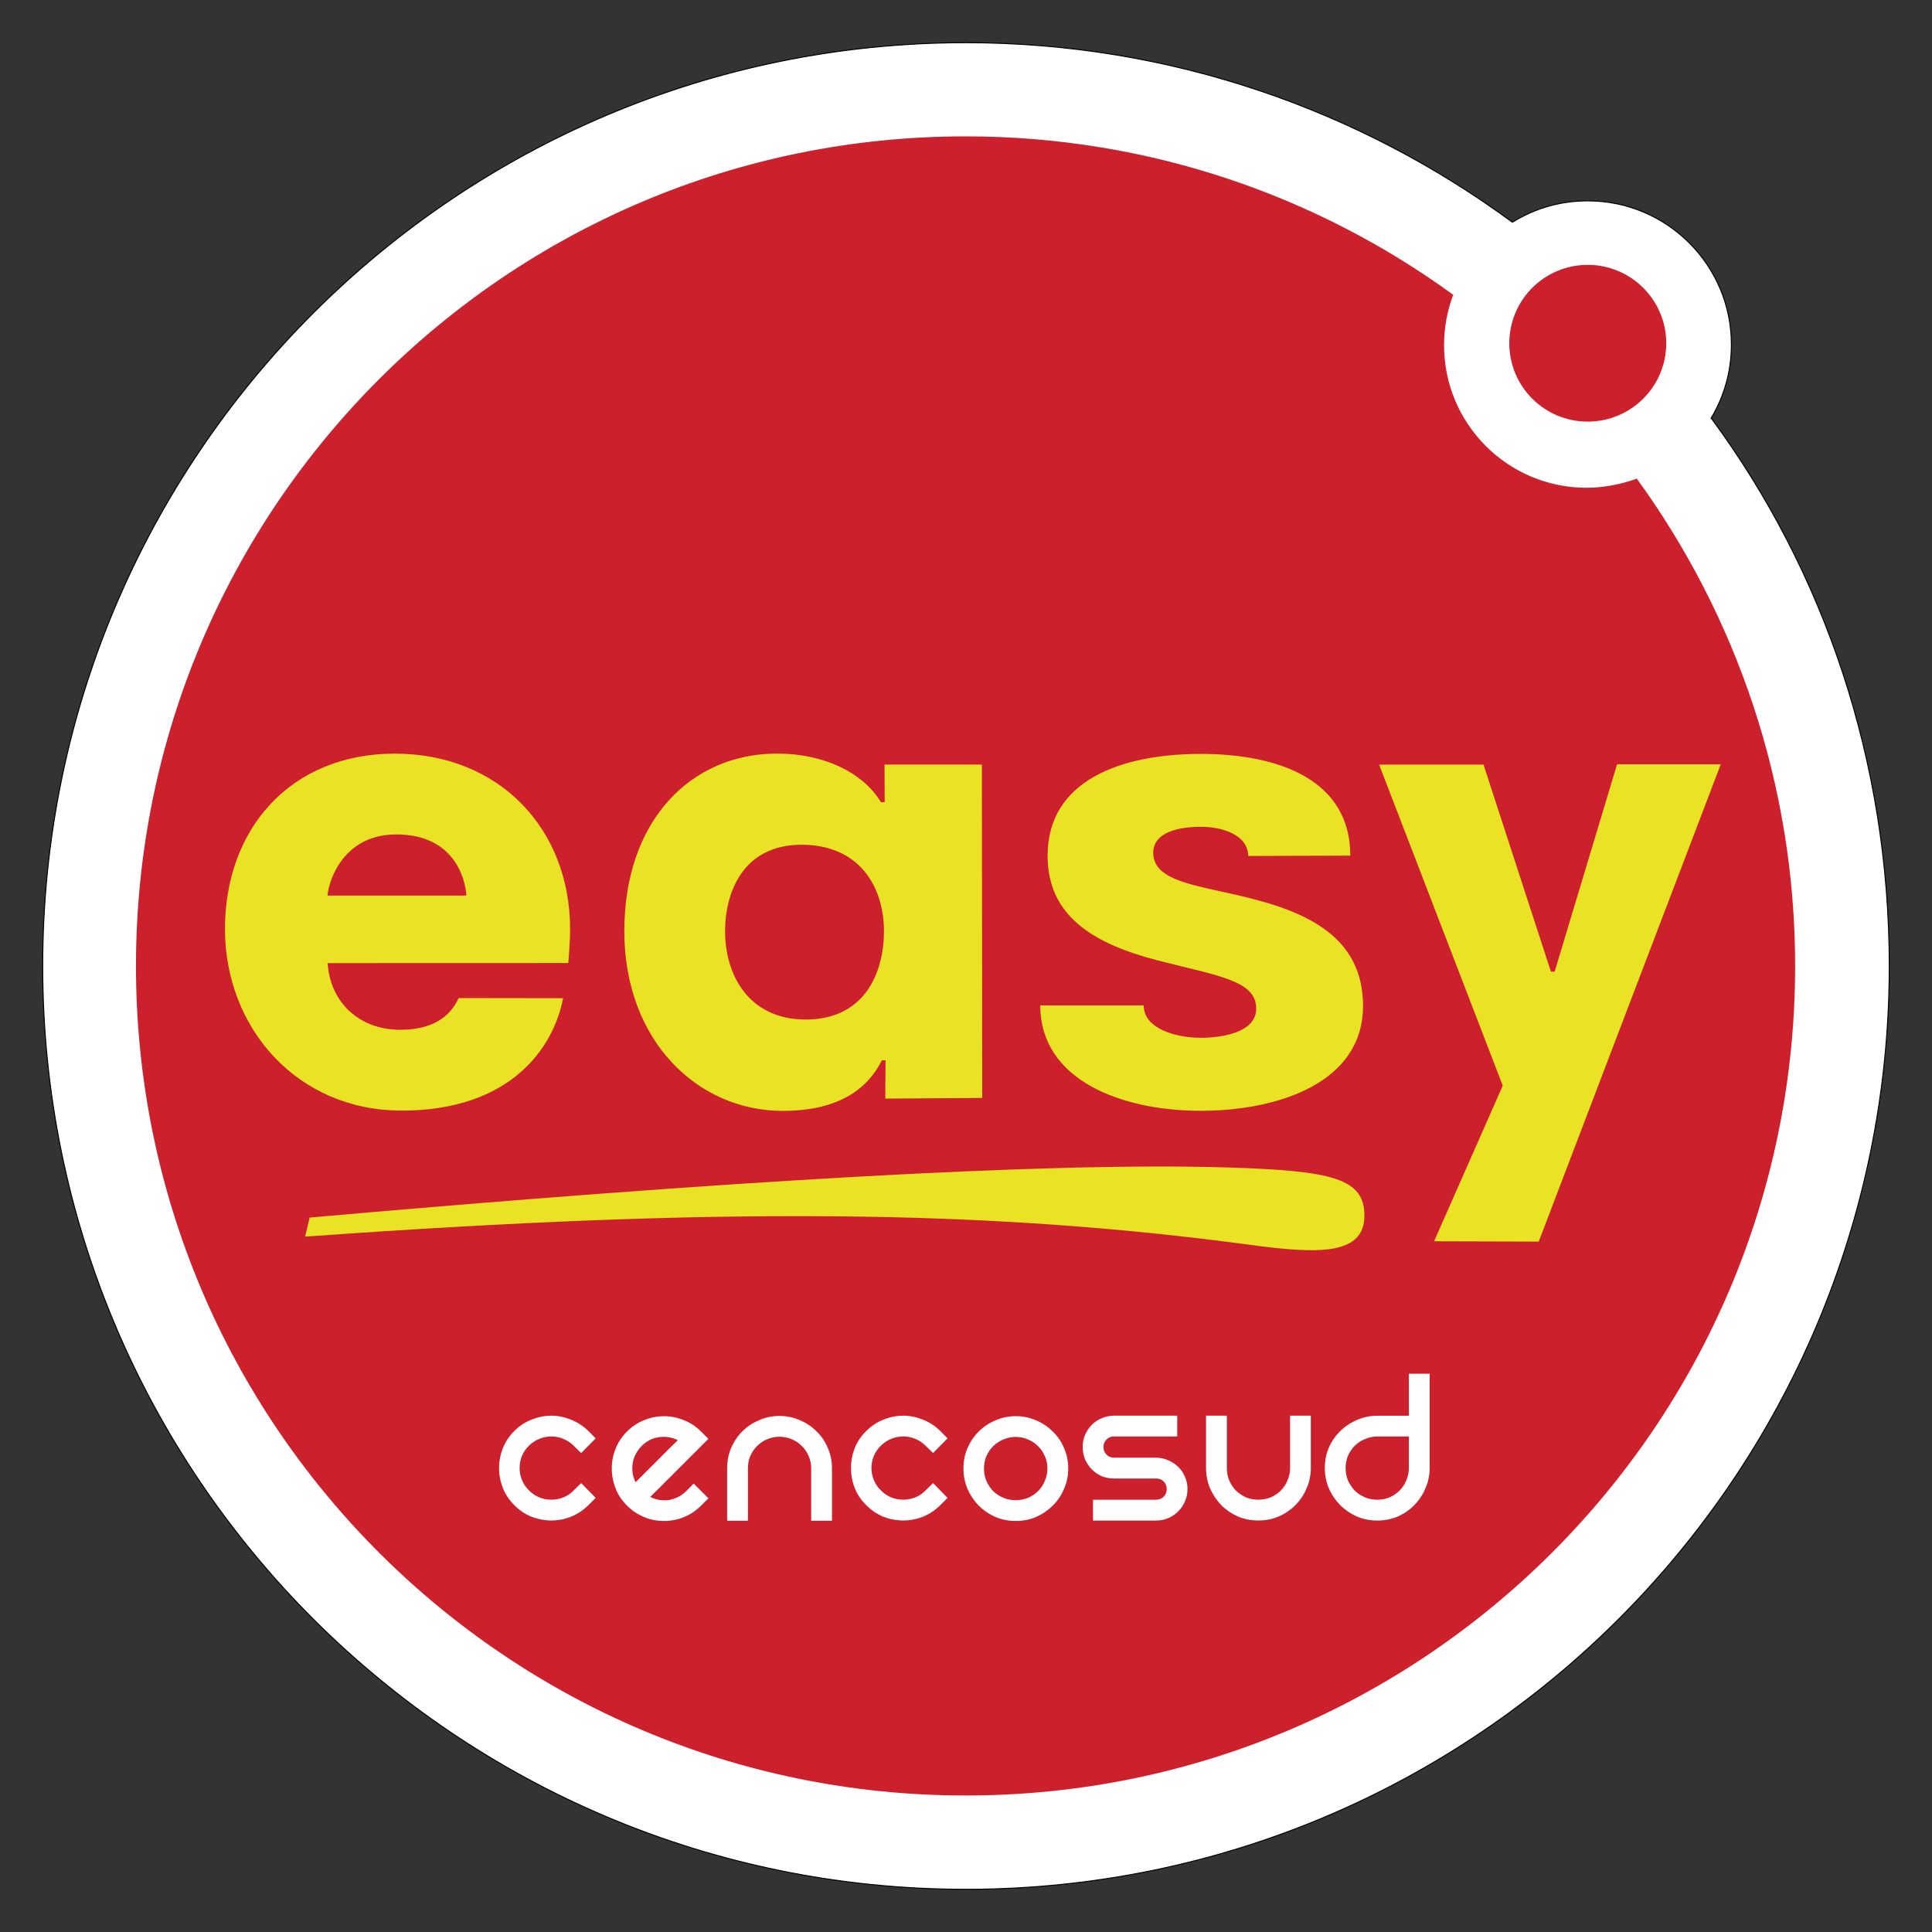
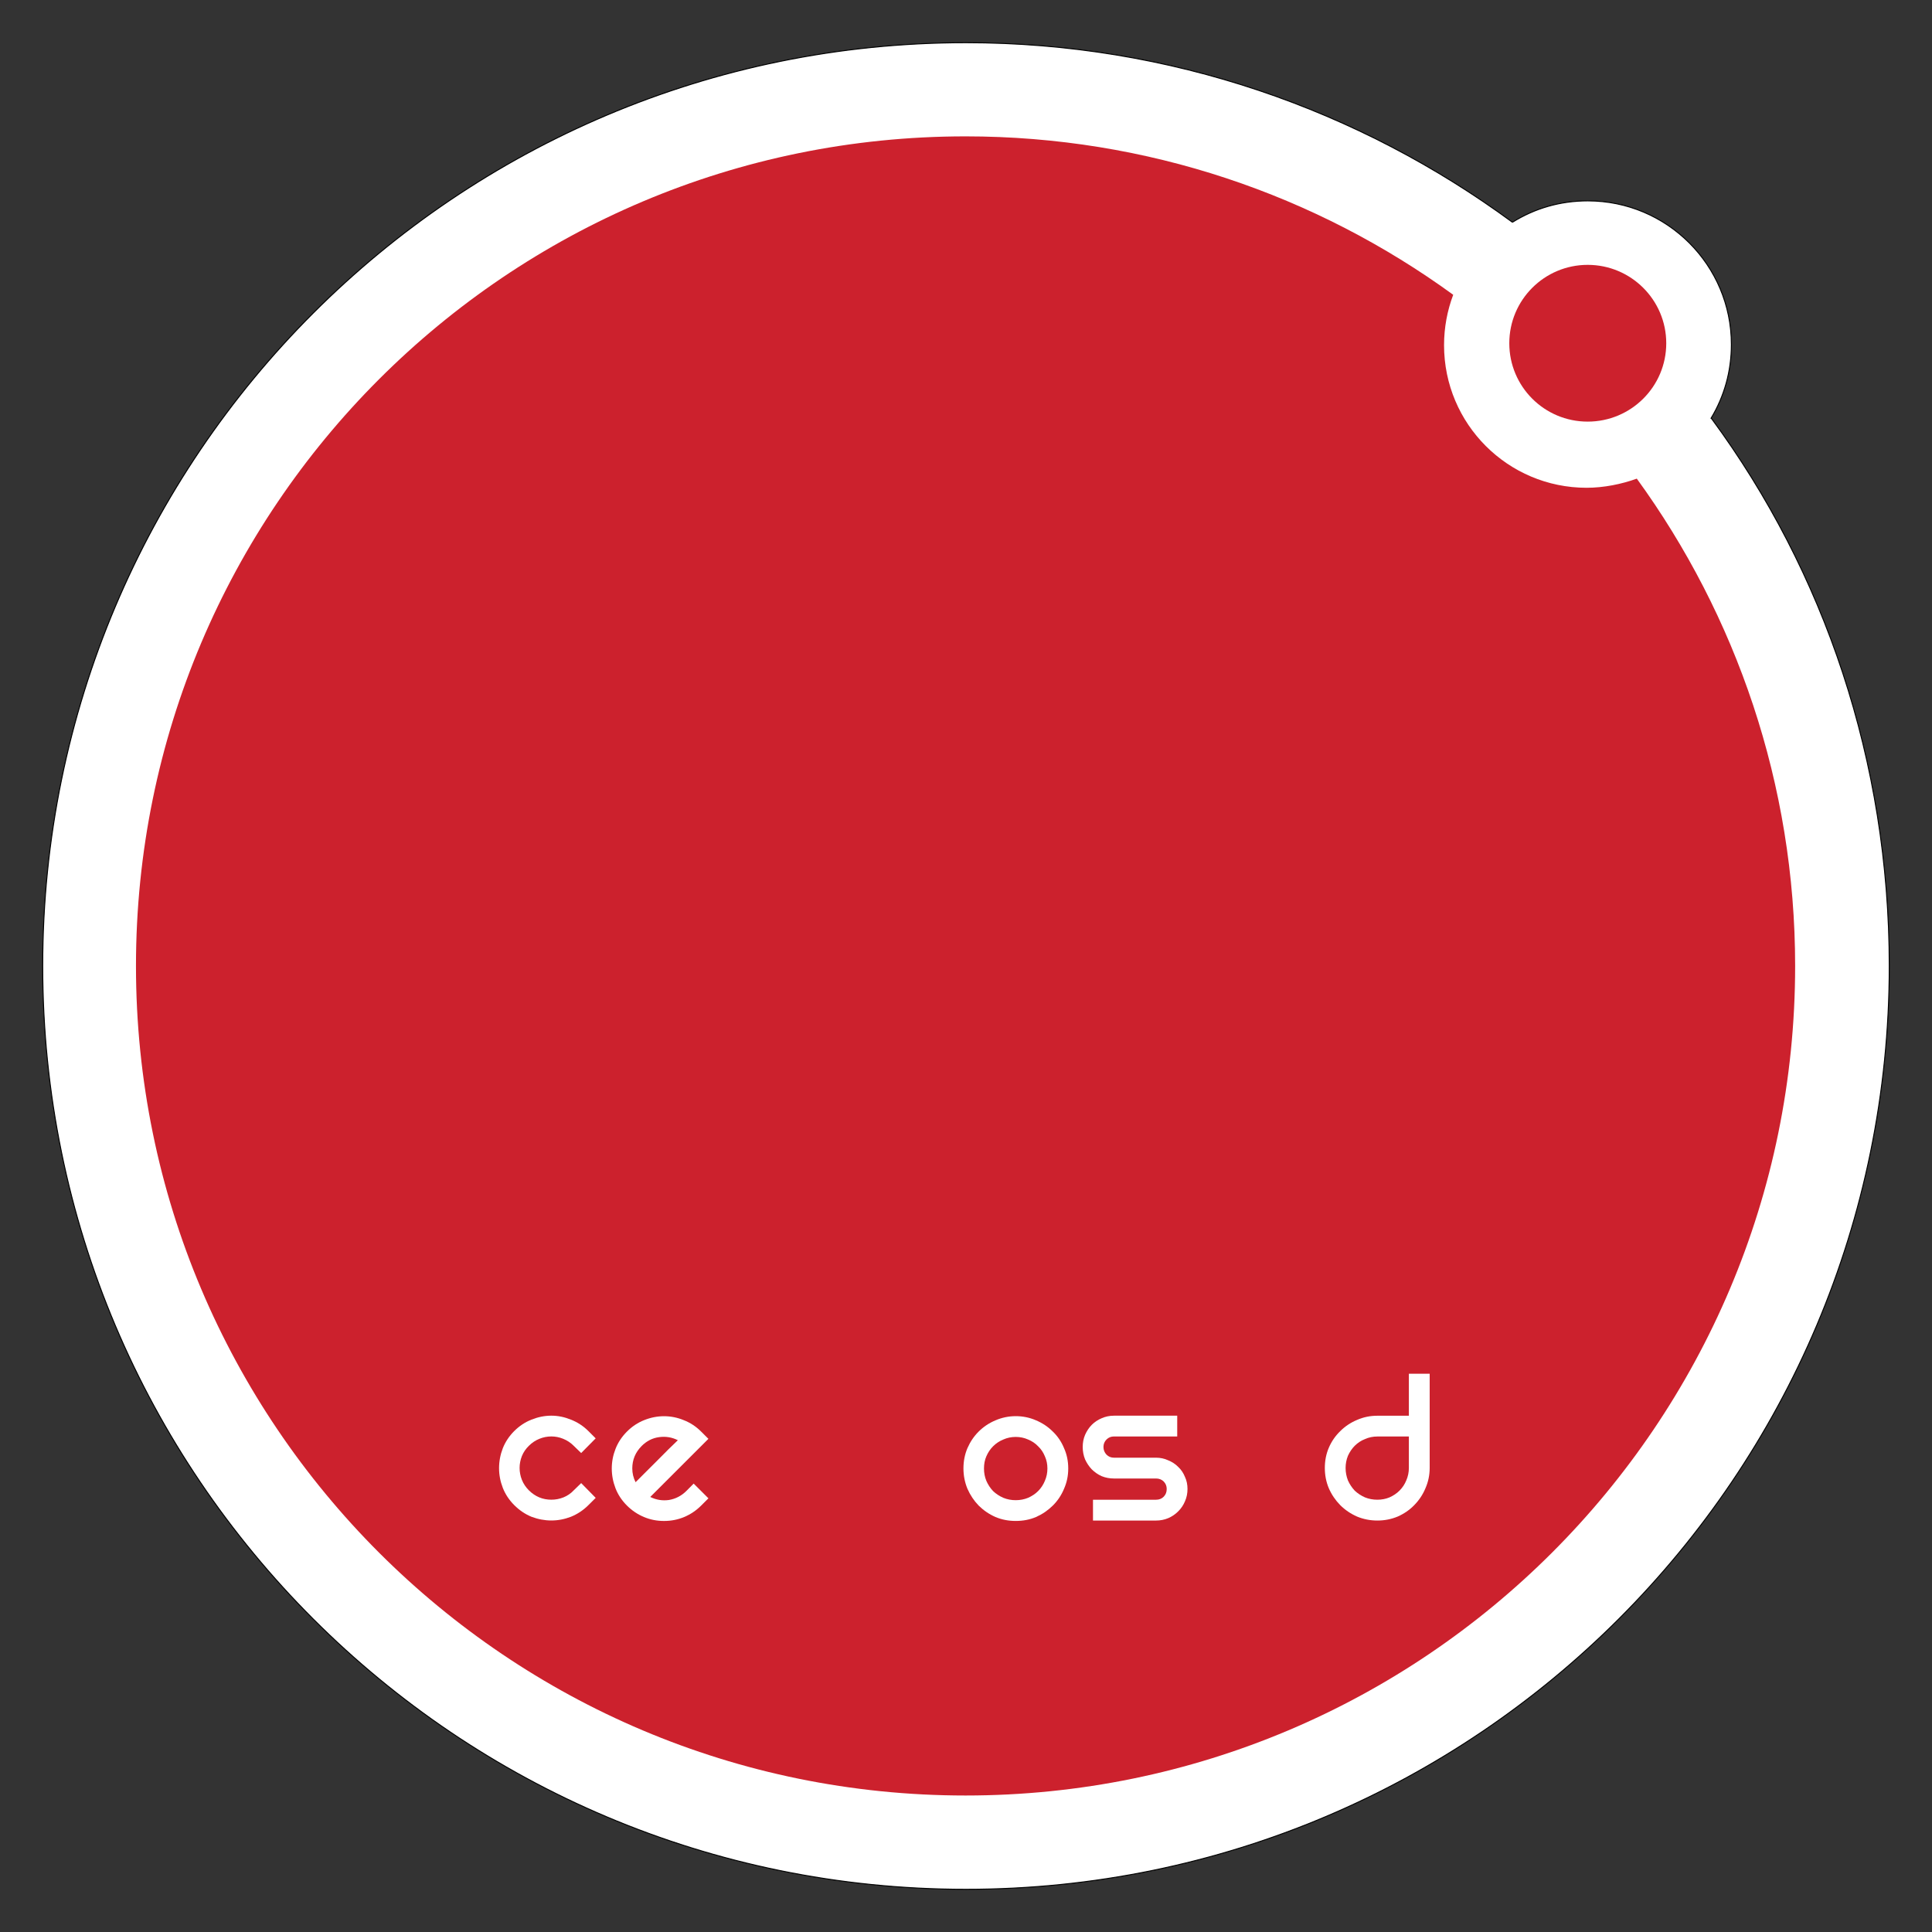
<svg xmlns="http://www.w3.org/2000/svg" id="Capa_1" viewBox="0 0 1000 1000">
  <rect x="0" y="0" width="1000" height="1000" fill="#333333" stroke="none" />
  <defs>
    <style>      .st0, .st1 {        fill: #fff;      }      .st0, .st1, .st2 {        fill-rule: evenodd;      }      .st1 {        stroke: #000;        stroke-miterlimit: 10;        stroke-width: .5px;      }      .st3, .st2 {        fill: #cc212d;      }      .st4 {        fill: #eae225;      }    </style>
  </defs>
  <g id="layer1">
    <g id="g823">
      <g id="g1625">
        <g id="g1549">
          <path id="path1685" class="st1" d="M782.84,115.04c11.41-7.11,24.57-11.07,38.98-11.07,41.04,0,74.34,33.29,74.34,74.35,0,14.04-3.78,26.97-10.53,38.18l.33.25c58.35,79.23,91.92,177.29,91.92,283.27,0,263.93-213.94,477.88-477.91,477.88S22.11,763.95,22.11,500.02,236.07,22.1,499.98,22.1c105.79,0,203.72,34.78,282.85,92.94" />
          <path id="path1689" class="st2" d="M847.22,247.74c-7.86,2.85-17.12,4.73-25.99,4.73-40.77,0-73.79-33.04-73.79-73.81,0-9.17,1.69-17.97,4.74-26.08-70.84-51.52-158.11-82-252.41-82-237.14,0-429.39,192.23-429.39,429.4s192.26,429.37,429.39,429.37,429.39-192.24,429.39-429.37c0-94.19-30.57-181.46-81.95-252.23" />
          <path id="path1693" class="st3" d="M781.21,177.67c0-22.42,18.16-40.58,40.58-40.58s40.66,18.16,40.66,40.58-18.21,40.56-40.66,40.56-40.58-18.15-40.58-40.56" />
          <g id="g1695">
            <path id="path1697" class="st0" d="M266.14,740.74c2.66-2.66,5.63-4.63,8.93-5.93,3.4-1.36,6.81-2.06,10.29-2.06s6.83.7,10.15,2.06c3.35,1.3,6.4,3.27,9.06,5.93l3.75,3.75-7.51,7.6-3.86-3.75c-1.6-1.61-3.43-2.81-5.45-3.62-1.99-.82-4.05-1.22-6.13-1.22s-4.16.4-6.17,1.22c-2.02.81-3.83,2.01-5.45,3.62-1.6,1.55-2.8,3.32-3.62,5.31-.79,2.02-1.19,4.06-1.19,6.15s.4,4.16,1.19,6.18c.82,2.02,2.02,3.83,3.62,5.42,3.26,3.22,7.11,4.84,11.62,4.84,2.18,0,4.25-.4,6.28-1.2,2.01-.82,3.79-2.01,5.31-3.64l3.86-3.75,7.51,7.65-3.75,3.73c-2.66,2.66-5.71,4.68-9.06,6.04-3.32,1.28-6.69,1.93-10.15,1.93s-6.89-.65-10.29-1.93c-3.3-1.36-6.28-3.38-8.93-6.04-2.66-2.67-4.62-5.66-5.91-8.95-1.28-3.3-1.93-6.69-1.93-10.16s.65-6.96,1.93-10.28c1.3-3.29,3.26-6.24,5.91-8.92" />
          </g>
          <g id="g1699">
            <path id="path1701" class="st0" d="M332.11,748.46c-3.21,3.22-4.84,7.1-4.84,11.6,0,2.51.57,4.87,1.71,7.13.96-.96,2.4-2.42,4.35-4.35,2.01-2.04,4.11-4.11,6.28-6.26,2.26-2.28,4.39-4.41,6.4-6.43,2.1-2.01,3.7-3.57,4.85-4.7-3.1-1.55-6.32-2.07-9.8-1.58-3.38.47-6.37,2.01-8.95,4.58M359.04,767.91l7.64,7.62-3.76,3.75c-2.58,2.58-5.5,4.54-8.81,5.93-3.3,1.38-6.78,2.04-10.42,2.04s-7.07-.66-10.37-2.04c-3.3-1.39-6.23-3.35-8.82-5.93-2.66-2.67-4.63-5.64-5.91-8.93-1.3-3.38-1.94-6.81-1.94-10.28s.65-6.84,1.94-10.13c1.28-3.3,3.26-6.29,5.91-8.95,2.66-2.67,5.64-4.63,8.93-5.94,3.4-1.36,6.81-2.02,10.26-2.02s6.86.66,10.16,2.02c3.38,1.31,6.4,3.27,9.06,5.94l3.76,3.75-30.1,30.08c3.07,1.52,6.29,2.04,9.67,1.57,3.45-.58,6.5-2.15,9.06-4.71l3.73-3.76Z" />
          </g>
          <g id="g1703">
-             <path id="path1705" class="st0" d="M376.37,759.93c0-3.76.7-7.27,2.06-10.48,1.45-3.32,3.38-6.18,5.8-8.58,2.51-2.5,5.41-4.43,8.71-5.8,3.29-1.45,6.81-2.18,10.5-2.18s7.29.73,10.51,2.18c3.32,1.38,6.2,3.3,8.69,5.8,2.5,2.4,4.44,5.26,5.82,8.58,1.44,3.21,2.17,6.72,2.17,10.48v27.19h-10.77v-27.19c0-2.24-.43-4.33-1.31-6.26-.82-2.01-1.98-3.75-3.53-5.2-1.44-1.52-3.18-2.7-5.19-3.51-2.01-.87-4.16-1.31-6.4-1.31s-4.38.44-6.4,1.31c-1.91.81-3.67,1.99-5.19,3.51-1.45,1.45-2.64,3.19-3.51,5.2-.82,1.93-1.2,4.02-1.2,6.26v27.19h-10.77v-27.19Z" />
-           </g>
+             </g>
          <g id="g1707">
-             <path id="path1709" class="st0" d="M448.31,740.74c2.66-2.66,5.63-4.63,8.93-5.93,3.38-1.36,6.8-2.06,10.28-2.06s6.83.7,10.15,2.06c3.37,1.3,6.4,3.27,9.07,5.93l3.71,3.75-7.48,7.6-3.86-3.75c-1.61-1.61-3.43-2.81-5.45-3.62-2.01-.82-4.05-1.22-6.15-1.22s-4.16.4-6.17,1.22c-2.02.81-3.83,2.01-5.44,3.62-1.61,1.55-2.81,3.32-3.62,5.31-.82,2.02-1.22,4.06-1.22,6.15s.4,4.16,1.22,6.18c.81,2.02,2.01,3.83,3.62,5.42,3.22,3.22,7.08,4.84,11.6,4.84,2.18,0,4.25-.4,6.28-1.2,2.01-.82,3.79-2.01,5.33-3.64l3.86-3.75,7.48,7.65-3.71,3.73c-2.67,2.66-5.71,4.68-9.07,6.04-3.32,1.28-6.69,1.93-10.15,1.93s-6.89-.65-10.28-1.93c-3.3-1.36-6.28-3.38-8.93-6.04-2.66-2.67-4.65-5.66-5.93-8.95-1.3-3.3-1.91-6.69-1.91-10.16s.62-6.96,1.91-10.28c1.28-3.29,3.27-6.24,5.93-8.92" />
-           </g>
+             </g>
          <g id="g1711">
            <path id="path1713" class="st0" d="M509.31,760.07c0,2.26.38,4.38,1.22,6.4.87,1.99,2.04,3.78,3.49,5.31,1.53,1.45,3.3,2.61,5.31,3.49,2.01.82,4.14,1.22,6.4,1.22s4.39-.4,6.39-1.22c2.01-.89,3.76-2.04,5.2-3.49,1.53-1.53,2.7-3.32,3.51-5.31.89-2.02,1.31-4.14,1.31-6.4s-.43-4.35-1.31-6.28c-.81-2.01-1.98-3.76-3.51-5.2-1.44-1.52-3.19-2.69-5.2-3.51-1.99-.89-4.13-1.33-6.39-1.33s-4.39.44-6.4,1.33c-2.01.82-3.78,1.99-5.31,3.51-1.45,1.44-2.62,3.19-3.49,5.2-.84,1.93-1.22,4.02-1.22,6.28M498.68,760.07c0-3.79.7-7.3,2.06-10.5,1.45-3.32,3.4-6.2,5.8-8.58,2.5-2.5,5.39-4.43,8.71-5.82,3.29-1.42,6.8-2.17,10.5-2.17s7.27.74,10.51,2.17c3.3,1.39,6.2,3.32,8.69,5.82,2.5,2.39,4.44,5.26,5.8,8.58,1.45,3.19,2.17,6.7,2.17,10.5s-.71,7.19-2.17,10.51c-1.36,3.29-3.3,6.21-5.8,8.69-2.5,2.48-5.39,4.46-8.69,5.93-3.24,1.38-6.75,2.04-10.51,2.04s-7.21-.66-10.5-2.04c-3.32-1.47-6.21-3.45-8.71-5.93-2.4-2.48-4.35-5.41-5.8-8.69-1.36-3.32-2.06-6.83-2.06-10.51" />
          </g>
          <g id="g1715">
            <path id="path1717" class="st0" d="M609.33,732.76v10.75h-32.74c-1.52,0-2.81.52-3.86,1.57-1.06,1.06-1.58,2.36-1.58,3.87s.52,2.86,1.58,3.98c1.04,1.04,2.34,1.57,3.86,1.57h21.77c2.23,0,4.33.44,6.26,1.34,2.01.81,3.75,1.93,5.19,3.4,1.55,1.44,2.7,3.15,3.51,5.17.92,1.94,1.33,4.05,1.33,6.28s-.41,4.41-1.33,6.42c-.81,1.94-1.96,3.67-3.51,5.19-1.44,1.45-3.18,2.66-5.19,3.51-1.93.81-4.03,1.22-6.26,1.22h-32.63v-10.77h32.63c1.58,0,2.94-.51,3.97-1.57,1.04-1.06,1.56-2.37,1.56-4,0-1.52-.52-2.8-1.56-3.87-1.03-1.03-2.39-1.55-3.97-1.55h-21.77c-2.26,0-4.39-.4-6.4-1.22-1.94-.87-3.6-2.06-5.07-3.49-1.45-1.53-2.59-3.24-3.49-5.19-.81-2.02-1.22-4.16-1.22-6.42s.41-4.35,1.22-6.26c.9-2.04,2.04-3.75,3.49-5.22,1.47-1.45,3.13-2.56,5.07-3.38,2.01-.89,4.14-1.33,6.4-1.33h32.74Z" />
          </g>
          <g id="g1719">
-             <path id="path1721" class="st0" d="M678.48,732.76v27.06c0,3.7-.71,7.21-2.18,10.51-1.36,3.29-3.29,6.21-5.8,8.71-2.48,2.5-5.37,4.46-8.69,5.91-3.21,1.38-6.7,2.06-10.5,2.06s-7.21-.68-10.53-2.06c-3.27-1.45-6.18-3.41-8.68-5.91-2.4-2.5-4.35-5.42-5.8-8.71-1.38-3.3-2.06-6.81-2.06-10.51v-27.06h10.77v27.06c0,2.26.38,4.38,1.2,6.4.89,2.02,2.06,3.78,3.51,5.31,1.55,1.47,3.26,2.61,5.19,3.51,2.01.81,4.16,1.2,6.4,1.2s4.39-.4,6.42-1.2c2.01-.9,3.73-2.04,5.19-3.51,1.53-1.53,2.7-3.29,3.49-5.31.89-2.02,1.33-4.14,1.33-6.4v-27.06h10.75Z" />
-           </g>
+             </g>
          <g id="g1723">
            <path id="path1725" class="st0" d="M712.93,776.25c2.24,0,4.32-.4,6.26-1.2,2.02-.9,3.75-2.06,5.2-3.51,1.52-1.53,2.7-3.29,3.51-5.31.87-2.01,1.33-4.14,1.33-6.42v-16.28h-16.3c-2.28,0-4.39.43-6.4,1.33-2.04.79-3.81,1.98-5.34,3.49-1.42,1.45-2.61,3.19-3.51,5.2-.77,1.93-1.2,4.02-1.2,6.26s.43,4.41,1.2,6.42c.9,2.02,2.09,3.78,3.51,5.31,1.53,1.45,3.3,2.61,5.34,3.51,2.01.81,4.13,1.2,6.4,1.2M740,711.03v48.78c0,3.71-.74,7.22-2.2,10.53-1.36,3.29-3.32,6.2-5.8,8.73-2.4,2.47-5.26,4.44-8.57,5.9-3.3,1.38-6.81,2.06-10.5,2.06s-7.22-.68-10.53-2.06c-3.29-1.45-6.21-3.43-8.69-5.9-2.48-2.53-4.47-5.44-5.91-8.73-1.39-3.3-2.07-6.81-2.07-10.53s.68-7.27,2.07-10.48c1.44-3.34,3.43-6.18,5.91-8.58,2.48-2.48,5.41-4.43,8.69-5.8,3.3-1.45,6.81-2.17,10.53-2.17h16.3v-21.75h10.77Z" />
          </g>
-           <path id="path1745" class="st4" d="M647.39,644.37c-137.4-18.51-275.47-19.59-489.46-4.3l2.34-9.86c213.85-18.87,382.43-28.79,474.86-25.94,54.51,1.68,71.09,5.63,71.09,24.96,0,20.63-24.23,19.82-58.82,15.14M241.41,463.56c-.7-10.07-7.19-31.65-36.28-31.65-26.05,0-34.54,21.56-35.63,31.65h71.91ZM295.08,480.82c.01,6.83-.93,17.64-.93,17.64l-124.55.04c1.2,20.17,16.31,34.56,37.56,34.51,15.43.03,25.37-5.74,30.24-16.41l54.06.08c-4.93,25.66-27.14,58.11-83.36,58.16-54.02.12-91.61-42.48-91.65-93.93-.01-52.07,34.08-90.77,87.86-90.83,54.13,0,90.75,39.01,90.77,90.74M457.54,481.96c-.04-23.14-12.84-44.75-42.7-44.72-29.94.04-39.54,24.12-39.54,44.91.03,21.86,11.7,45.56,41.89,45.57,30.95-.11,40.34-24.96,40.34-45.76M508.41,568.3l-50.17.33.12-19.82-1.94.03c-8.36,16.85-25.1,26.1-51.08,26.16-44.01.1-82.14-36.06-82.19-92.94-.04-57.64,34.75-91.99,78.99-92,24.52-.07,44.8,10.07,53.83,25.17l1.94-.04-.08-19.46h50.38l.2,172.58ZM705.51,520.66c.01,39.49-43.3,54.25-84.02,54.29-40.67,0-83.01-15.63-83.04-54.55h53.53c0,12.17,16.87,16.77,29.56,16.76,12.49-.01,28.68-3.32,28.68-15.08-.01-14.81-20.12-16.95-51.74-25.17-32.83-8.62-56.21-22.97-56.24-53.89-.03-39.28,38.27-52.74,79.2-52.8,40.47,0,77.46,13.41,77.49,52.66l-52.88.17c0-10.92-13.42-15.14-24.61-15.11-11.27.03-24.53,2.72-24.53,13.52.07,14.84,22.61,16.71,48.07,22.94,32.55,7.9,60.5,21.15,60.54,56.28M890.67,395.59l-94.22,247.05-54.17-.16,35.54-80.56-63.99-166.17h54.03l34.89,107.18,1.94-.03,32.3-107.29,53.68-.02Z" />
        </g>
      </g>
    </g>
  </g>
</svg>